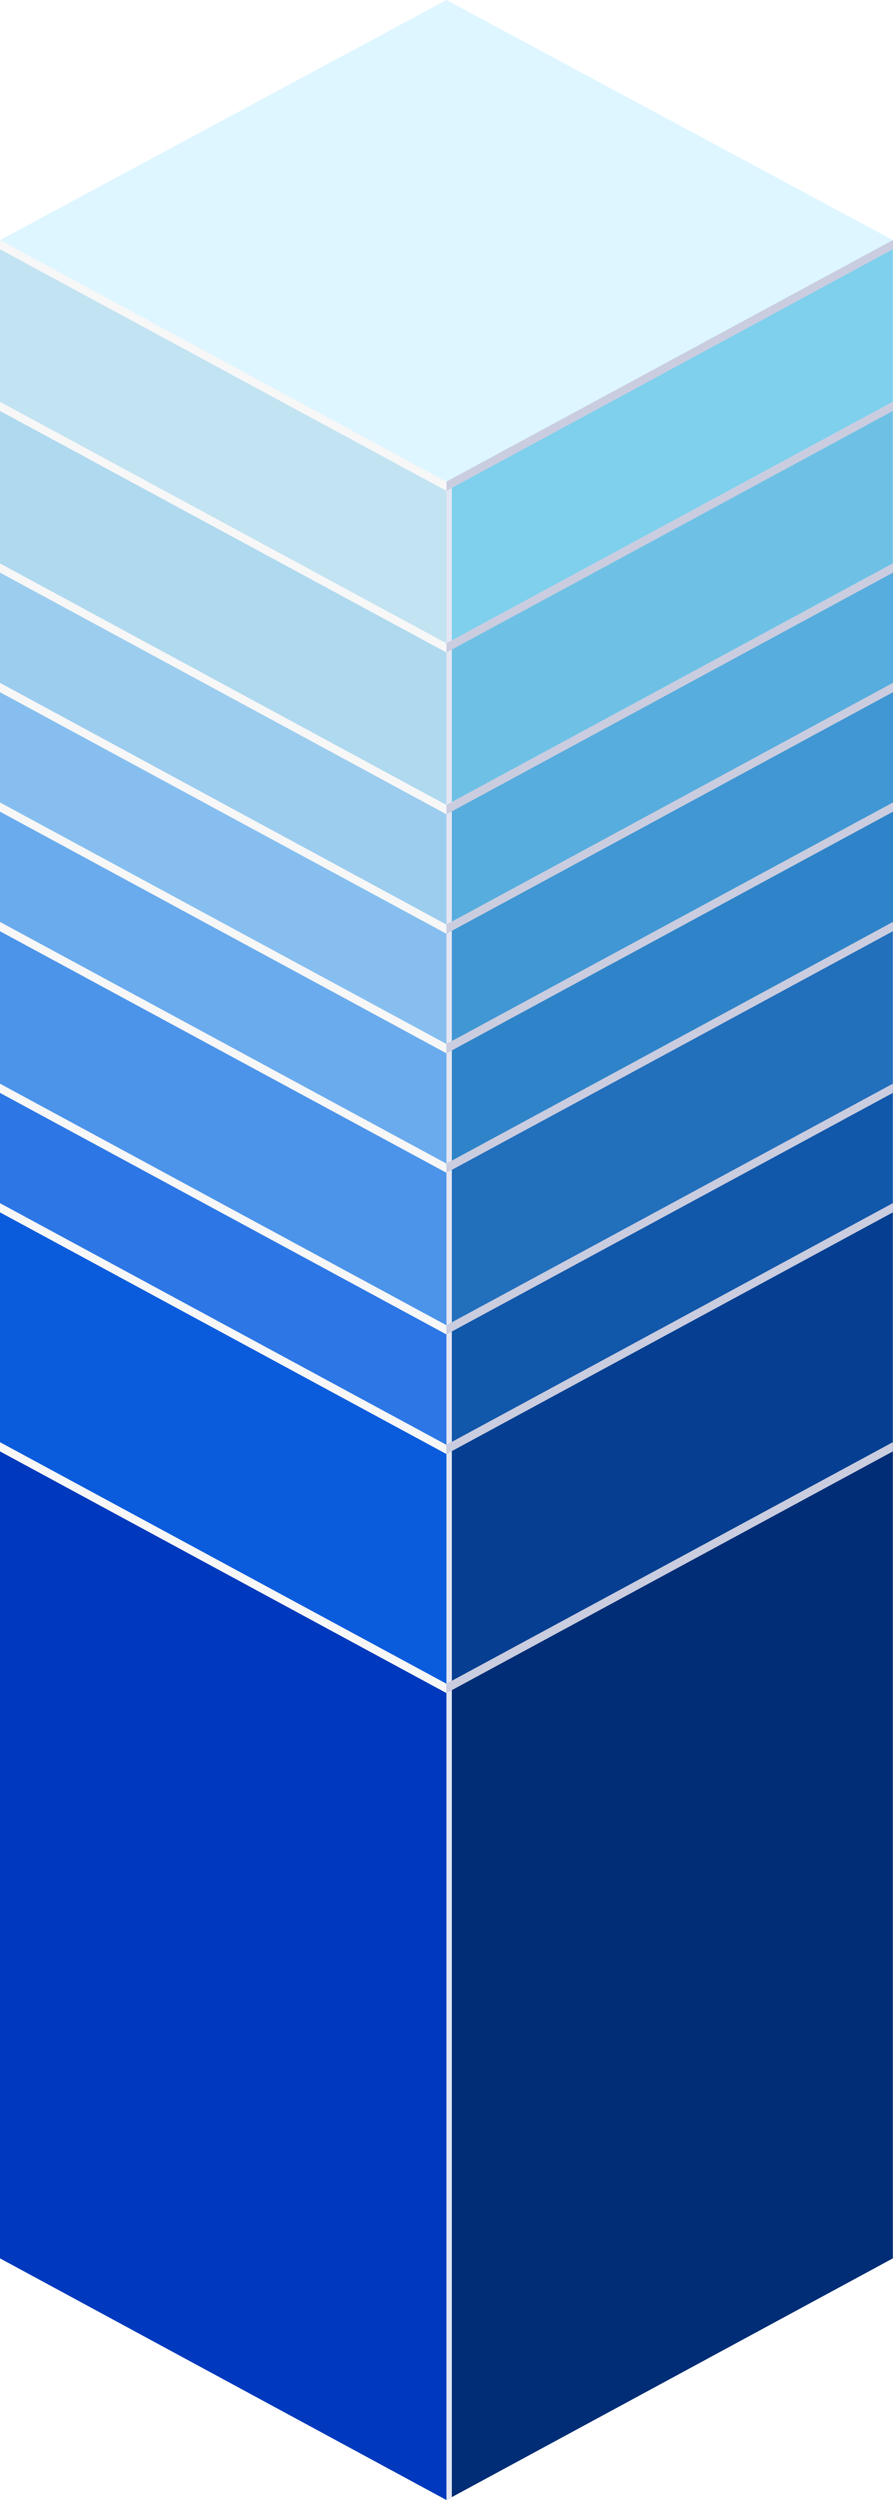
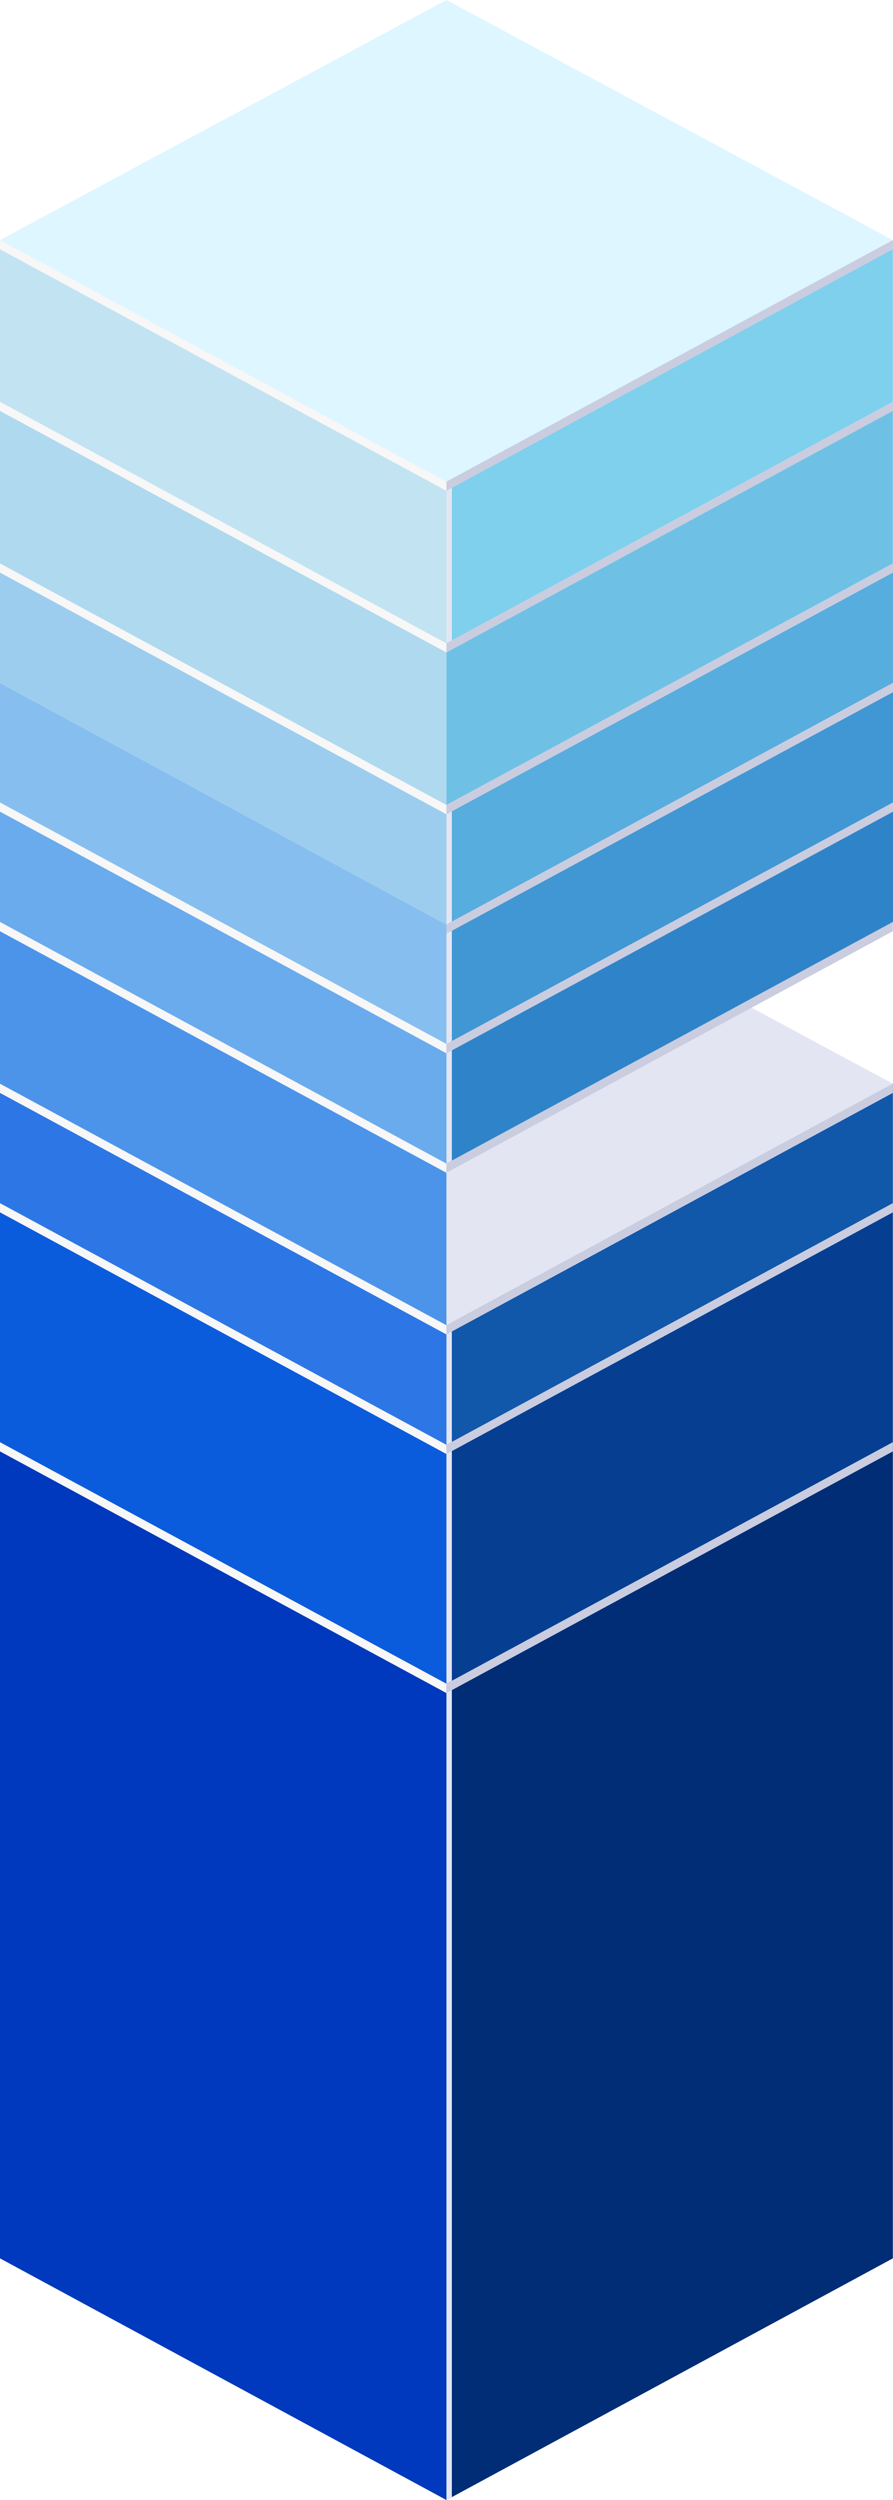
<svg xmlns="http://www.w3.org/2000/svg" viewBox="0 0 60.99 170.58">
  <defs>
    <style>.cls-1{fill:#002d75;}.cls-2{fill:#e3e6f2;}.cls-3{fill:#0039bd;}.cls-4{fill:#cacde0;}.cls-5{fill:#f7f7f7;}.cls-6{fill:#063f91;}.cls-7{fill:#0b5cdd;}.cls-8{fill:#1157aa;}.cls-9{fill:#2c77e5;}.cls-10{fill:#226fbc;}.cls-11{fill:#4b94ea;}.cls-12{fill:#2f84c9;}.cls-13{fill:#69abed;}.cls-14{fill:#4097d3;}.cls-15{fill:#86bfef;}.cls-16{fill:#57addd;}.cls-17{fill:#9ccdef;}.cls-18{fill:#6ec1e5;}.cls-19{fill:#afd9ef;}.cls-20{fill:#7ed0ed;}.cls-21{fill:#c2e3f2;}.cls-22{fill:#def6ff;}</style>
  </defs>
  <title>sdgsd35Ресурс 1</title>
  <g id="Слой_2" data-name="Слой 2">
    <g id="OBJECTS">
      <polygon class="cls-1" points="60.98 98.4 60.98 154.09 30.49 170.58 30.49 114.88 60.98 98.4" />
      <polygon class="cls-2" points="30.86 114.68 30.49 114.88 30.49 170.58 30.86 170.38 30.86 114.68" />
      <polygon class="cls-3" points="0 98.4 0 154.09 30.49 170.58 30.49 114.88 0 98.4" />
      <polygon class="cls-4" points="30.49 115.52 60.98 99.03 60.98 98.4 30.49 114.88 30.49 115.52" />
      <polygon class="cls-5" points="0 99.03 30.49 115.52 30.49 114.88 0 98.4 0 99.03" />
      <polygon class="cls-2" points="60.98 98.4 30.49 82.03 30.49 82.03 30.49 82.03 0 98.4 30.49 114.88 30.49 114.88 30.49 114.88 60.98 98.4" />
      <polygon class="cls-6" points="60.98 82.09 60.98 98.4 30.49 114.88 30.49 98.58 60.98 82.09" />
      <polygon class="cls-2" points="30.86 98.38 30.49 98.58 30.49 114.88 30.86 114.68 30.86 98.38" />
      <polygon class="cls-7" points="0 82.09 0 98.4 30.49 114.88 30.49 98.58 0 82.09" />
      <polygon class="cls-4" points="30.49 99.21 60.98 82.72 60.98 82.09 30.49 98.58 30.49 99.21" />
      <polygon class="cls-5" points="0 82.72 30.49 99.21 30.49 98.58 0 82.09 0 82.72" />
      <polygon class="cls-2" points="60.98 82.09 30.49 65.72 30.49 65.72 30.49 65.72 0 82.09 30.49 98.58 30.49 98.57 30.49 98.58 60.98 82.09" />
      <polygon class="cls-8" points="60.98 73.94 60.98 82.09 30.49 98.58 30.49 90.42 60.98 73.94" />
      <polygon class="cls-2" points="30.86 90.22 30.49 90.42 30.49 98.58 30.86 98.38 30.86 90.22" />
      <polygon class="cls-9" points="0 73.94 0 82.09 30.49 98.58 30.49 90.42 0 73.94" />
      <polygon class="cls-4" points="30.49 91.05 60.98 74.57 60.98 73.94 30.49 90.42 30.49 91.05" />
      <polygon class="cls-5" points="0 74.57 30.49 91.05 30.49 90.42 0 73.94 0 74.57" />
      <polygon class="cls-2" points="60.98 73.94 30.49 57.56 30.49 57.56 30.49 57.56 0 73.94 30.49 90.42 30.49 90.42 30.49 90.42 60.98 73.94" />
-       <polygon class="cls-10" points="60.98 62.9 60.98 73.94 30.49 90.42 30.49 79.39 60.98 62.9" />
      <polygon class="cls-2" points="30.86 79.19 30.49 79.39 30.49 90.42 30.86 90.22 30.86 79.19" />
      <polygon class="cls-11" points="0 62.9 0 73.94 30.49 90.42 30.49 79.39 0 62.9" />
      <polygon class="cls-4" points="30.49 80.02 60.98 63.54 60.98 62.9 30.49 79.39 30.49 80.02" />
      <polygon class="cls-5" points="0 63.54 30.49 80.02 30.49 79.39 0 62.9 0 63.54" />
      <polygon class="cls-2" points="60.98 62.9 30.49 46.53 30.49 46.53 30.49 46.53 0 62.9 30.49 79.39 30.49 79.39 30.49 79.39 60.98 62.9" />
      <polygon class="cls-12" points="60.99 54.75 60.99 62.9 30.49 79.39 30.49 71.23 60.99 54.75" />
      <polygon class="cls-2" points="30.86 71.03 30.49 71.23 30.49 79.39 30.86 79.19 30.86 71.03" />
      <polygon class="cls-13" points="0 54.75 0 62.9 30.49 79.39 30.49 71.23 0 54.75" />
      <polygon class="cls-4" points="30.49 71.87 60.99 55.38 60.99 54.75 30.49 71.23 30.49 71.87" />
      <polygon class="cls-5" points="0 55.38 30.49 71.87 30.49 71.23 0 54.75 0 55.38" />
      <polygon class="cls-2" points="60.99 54.75 30.49 38.38 30.49 38.38 30.49 38.38 0 54.75 30.49 71.23 30.49 71.23 30.49 71.23 60.99 54.75" />
      <polygon class="cls-14" points="60.99 46.59 60.99 54.75 30.49 71.23 30.49 63.08 60.99 46.59" />
      <polygon class="cls-2" points="30.86 62.88 30.49 63.08 30.49 71.23 30.86 71.03 30.86 62.88" />
      <polygon class="cls-15" points="0 46.59 0 54.75 30.49 71.23 30.49 63.08 0 46.59" />
      <polygon class="cls-4" points="30.49 63.71 60.99 47.23 60.99 46.59 30.49 63.08 30.49 63.71" />
-       <polygon class="cls-5" points="0 47.23 30.49 63.71 30.49 63.08 0 46.59 0 47.23" />
      <polygon class="cls-2" points="60.99 46.59 30.49 30.22 30.49 30.22 30.49 30.22 0 46.59 30.49 63.08 30.49 63.08 30.49 63.08 60.99 46.59" />
      <polygon class="cls-16" points="60.99 38.44 60.99 46.59 30.49 63.08 30.49 54.92 60.99 38.44" />
      <polygon class="cls-2" points="30.86 54.72 30.49 54.92 30.49 63.08 30.86 62.88 30.86 54.72" />
      <polygon class="cls-17" points="0 38.44 0 46.59 30.49 63.08 30.49 54.92 0 38.44" />
      <polygon class="cls-4" points="30.49 55.56 60.99 39.07 60.99 38.44 30.49 54.92 30.49 55.56" />
      <polygon class="cls-5" points="0 39.07 30.49 55.56 30.49 54.92 0 38.44 0 39.07" />
      <polygon class="cls-2" points="60.99 38.44 30.49 22.07 30.49 22.07 30.49 22.07 0 38.44 30.49 54.92 30.49 54.92 30.49 54.92 60.99 38.44" />
      <polygon class="cls-18" points="60.98 27.41 60.98 38.44 30.49 54.92 30.49 43.89 60.98 27.41" />
-       <polygon class="cls-2" points="30.86 43.69 30.49 43.89 30.49 54.92 30.86 54.73 30.86 43.69" />
      <polygon class="cls-19" points="0 27.41 0 38.44 30.49 54.92 30.49 43.89 0 27.41" />
      <polygon class="cls-4" points="30.49 44.52 60.98 28.04 60.98 27.41 30.49 43.89 30.49 44.52" />
      <polygon class="cls-5" points="0 28.04 30.49 44.52 30.49 43.89 0 27.41 0 28.04" />
      <polygon class="cls-2" points="60.98 27.41 30.49 11.03 30.49 11.04 30.49 11.03 0 27.41 30.49 43.89 30.49 43.89 30.49 43.89 60.98 27.41" />
      <polygon class="cls-20" points="60.98 16.38 60.98 27.41 30.49 43.89 30.49 32.86 60.98 16.38" />
      <polygon class="cls-2" points="30.86 32.66 30.49 32.86 30.49 43.89 30.86 43.69 30.86 32.66" />
      <polygon class="cls-21" points="0 16.38 0 27.41 30.49 43.89 30.49 32.86 0 16.38" />
      <polygon class="cls-4" points="30.49 33.49 60.98 17.01 60.98 16.38 30.49 32.86 30.49 33.49" />
      <polygon class="cls-5" points="0 17.01 30.49 33.49 30.49 32.86 0 16.38 0 17.01" />
      <polygon class="cls-22" points="60.98 16.38 30.49 0 30.49 0 30.49 0 0 16.38 30.49 32.86 30.49 32.86 30.49 32.86 60.98 16.38" />
    </g>
  </g>
</svg>